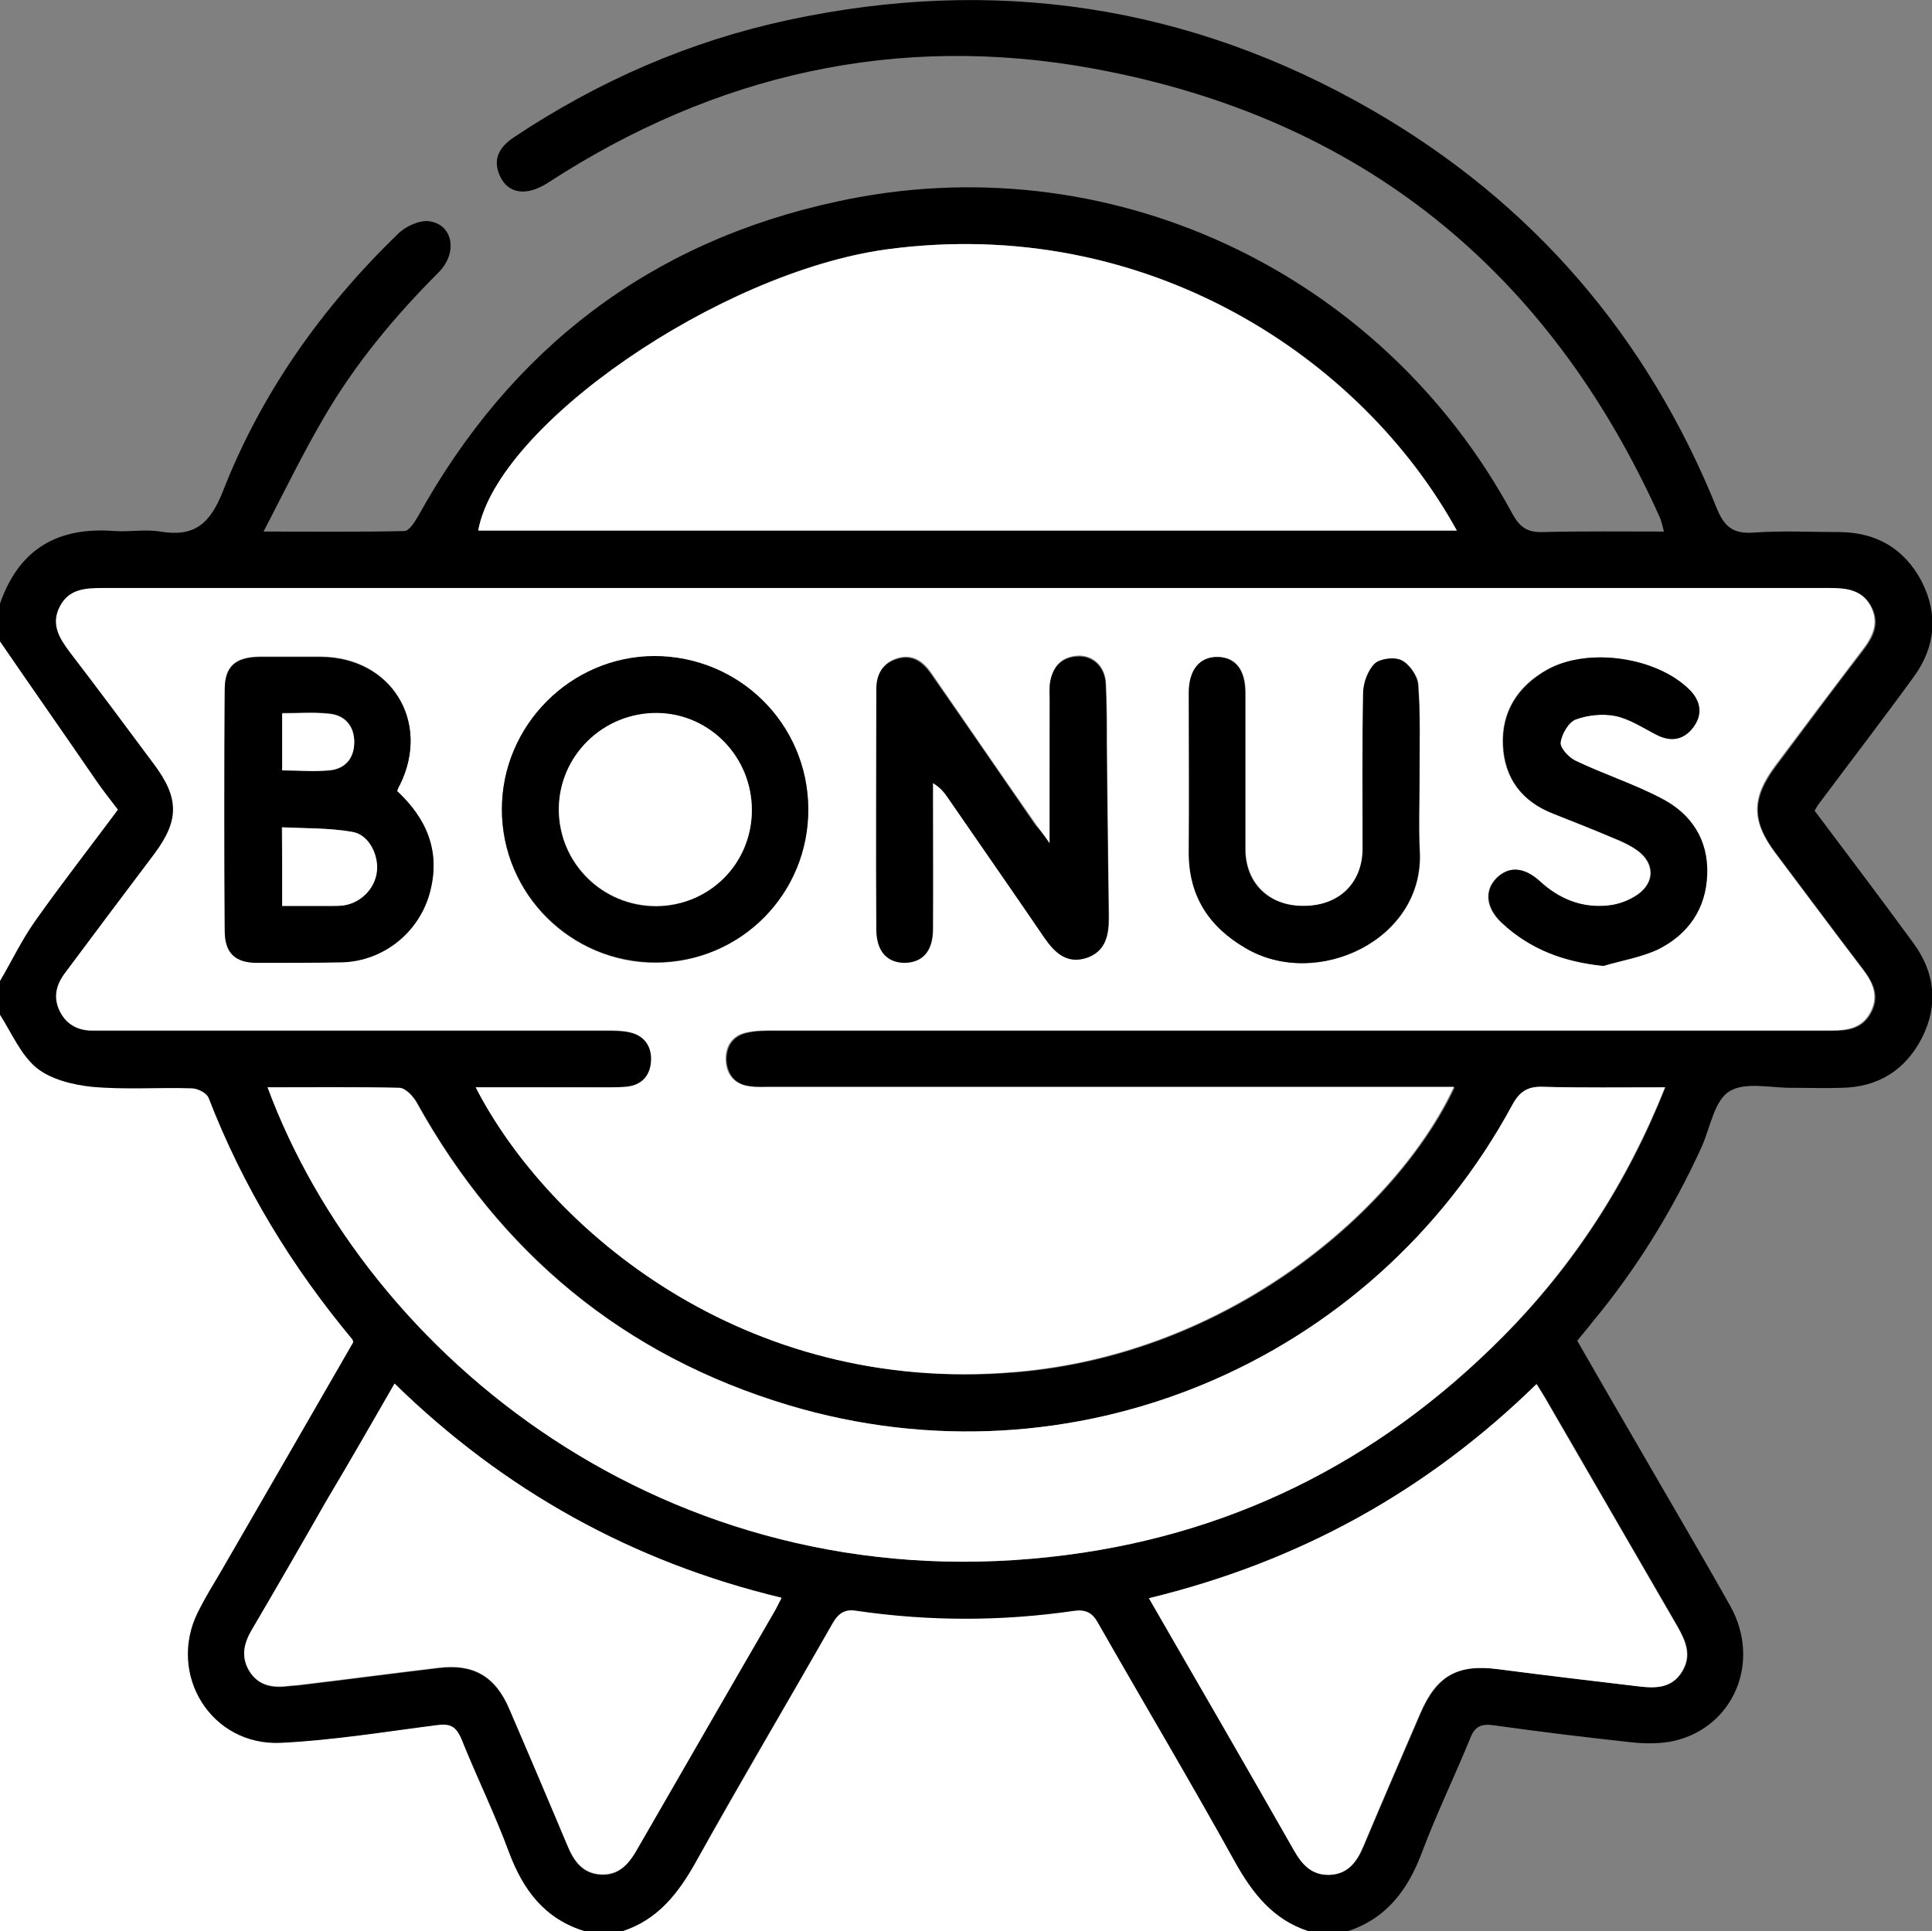
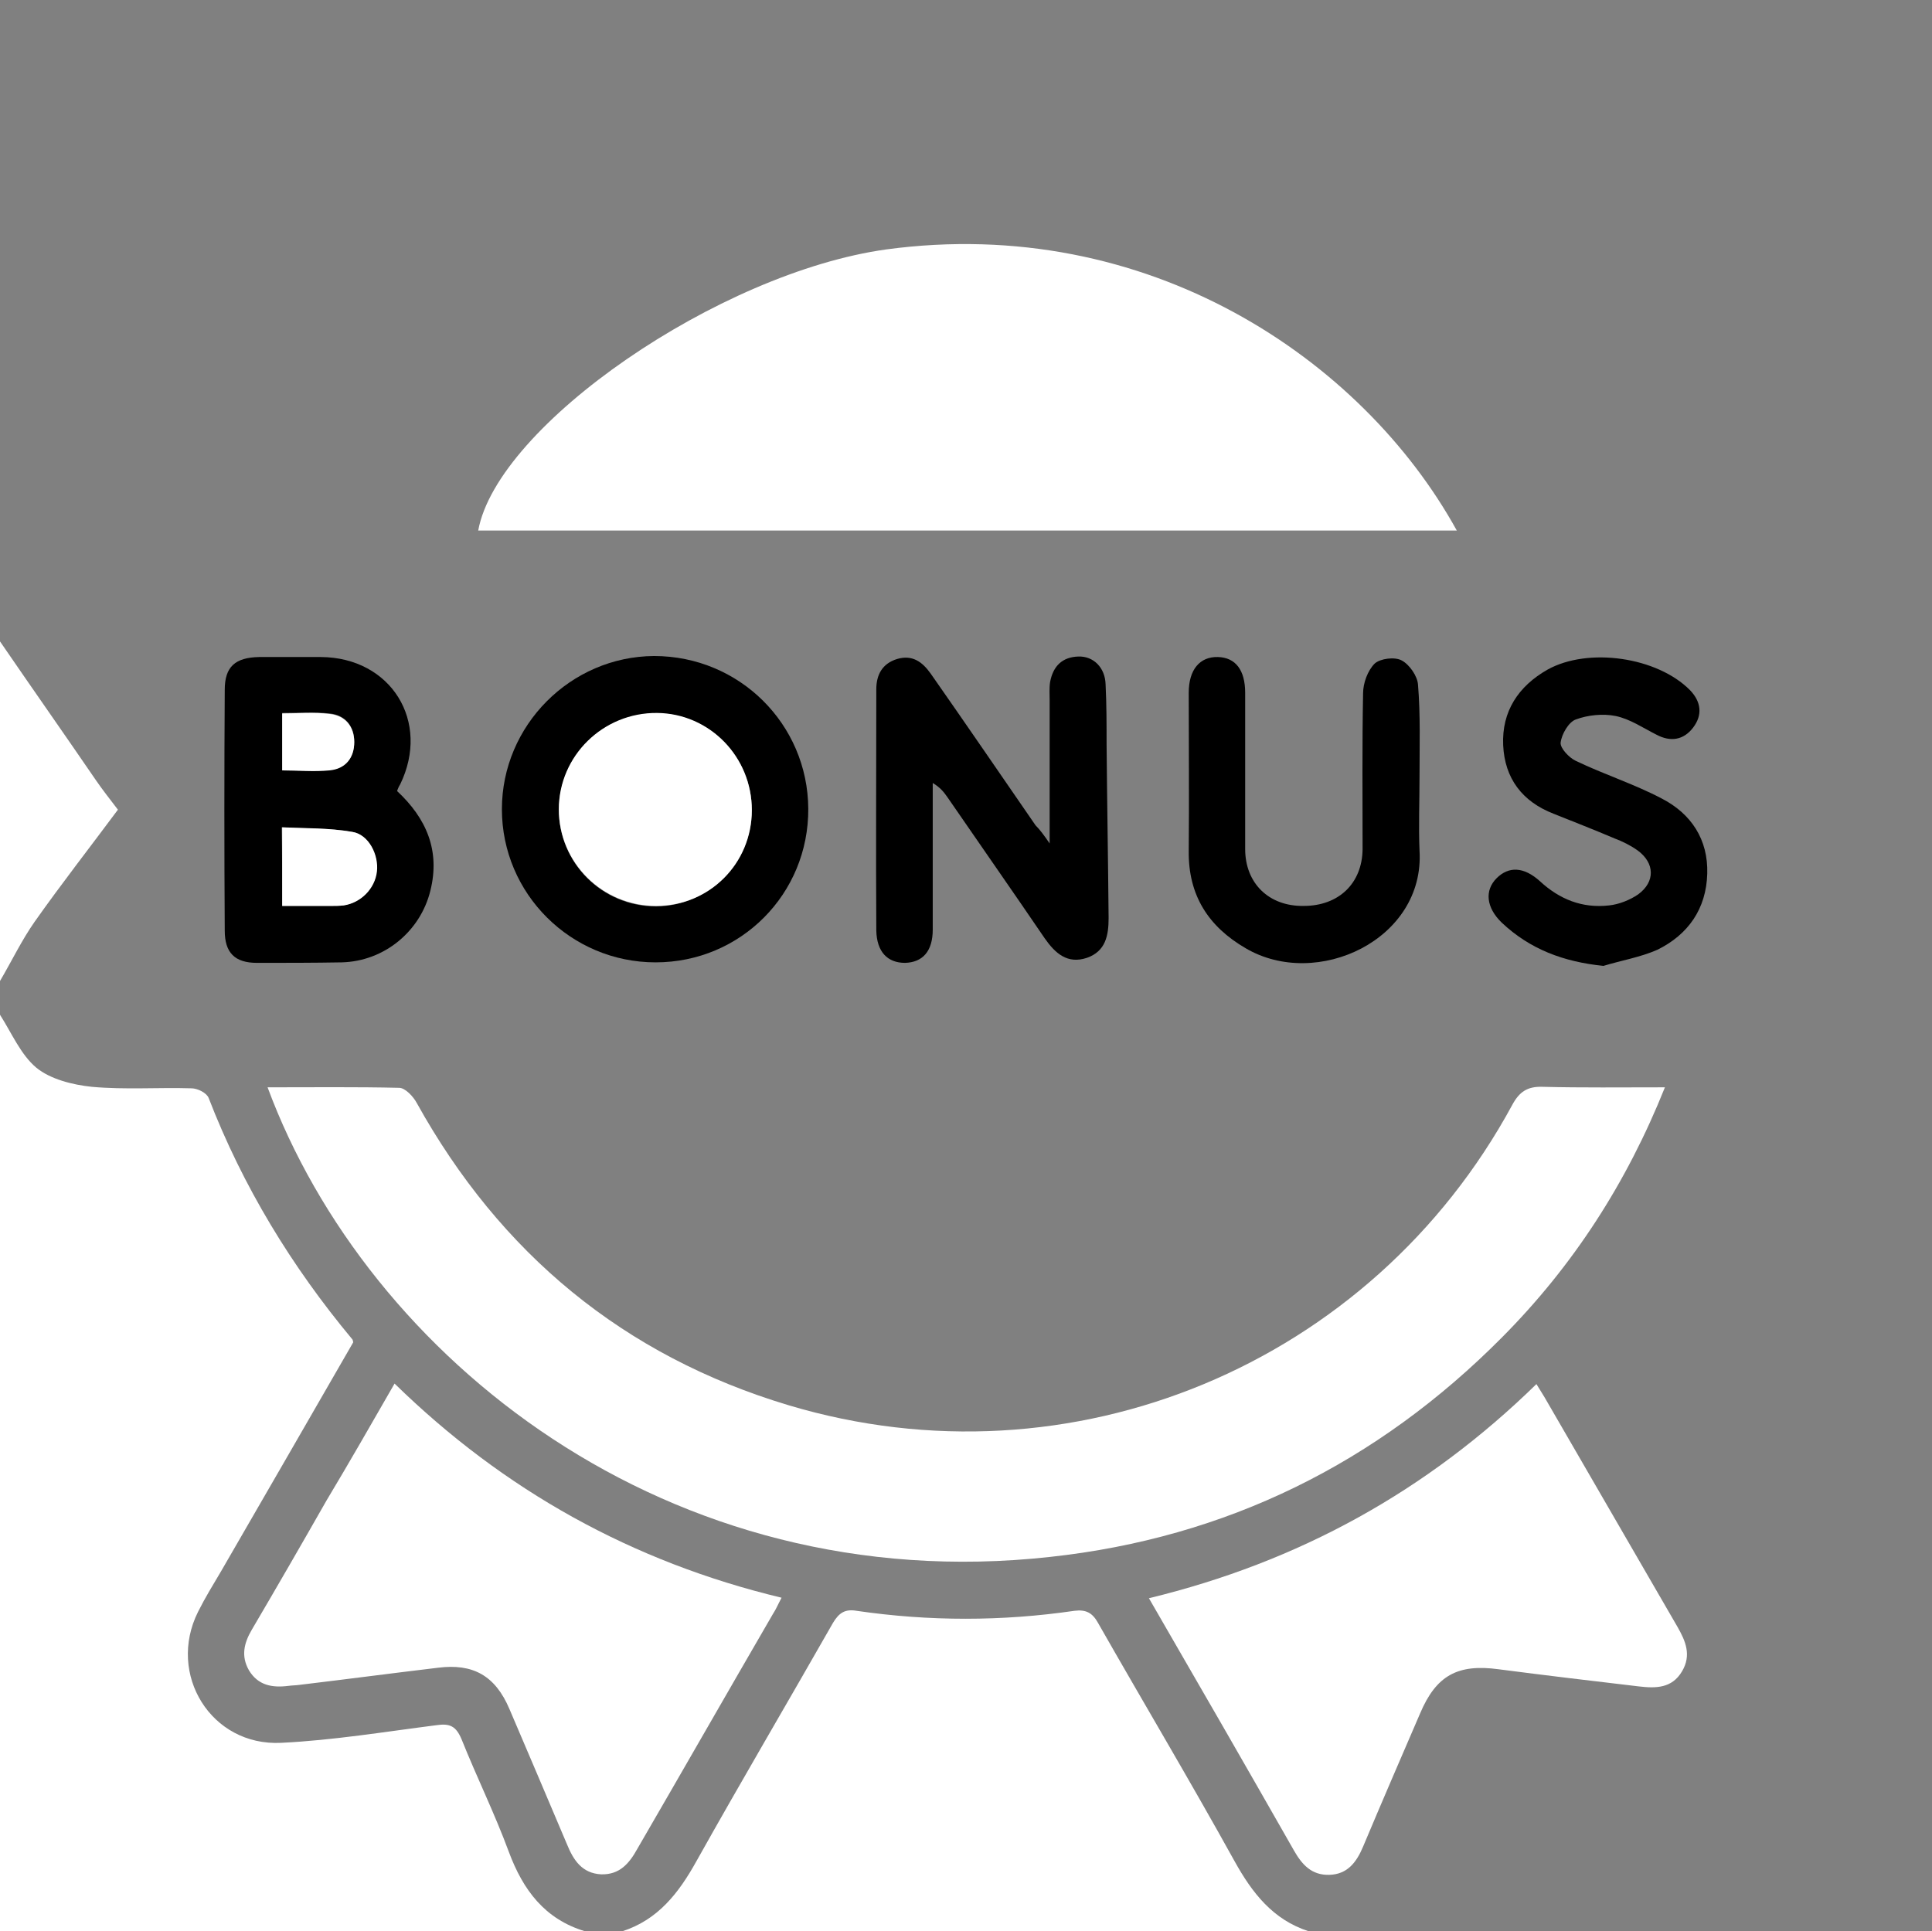
<svg xmlns="http://www.w3.org/2000/svg" version="1.1" id="Ebene_1" x="0px" y="0px" viewBox="0 0 383.4 383.3" style="enable-background:new 0 0 383.4 383.3;" xml:space="preserve">
  <rect x="0" y="0" width="383.4" height="383.3" fill="#808080" stroke="none" />
  <style type="text/css">
	.st0{fill:#FFFFFF;}
</style>
  <g>
-     <path d="M0,119.8c3.8-10.9,11.5-15.3,22.8-14.4c3,0.2,6-0.4,9,0.1c6.7,1.1,9.8-1.4,12.4-7.9C51.8,78.1,63.8,61.1,79,46.4   c1.5-1.5,4.2-2.7,6.1-2.5c4.8,0.6,5.8,6.2,2,10.1c-8.8,8.8-16.7,18.3-22.9,29c-4.1,7-7.7,14.4-11.9,22.5c10.1,0,19,0.1,27.9-0.1   c1,0,2.1-1.8,2.8-3C101.4,69.2,129,48,166.1,40c53.6-11.7,108,13.7,134.1,62.1c1.5,2.7,3.1,3.6,6,3.5c7.8-0.2,15.7-0.1,24-0.1   c-0.3-1.2-0.5-2.1-0.9-3c-22.1-49-59.4-79.2-112.4-88.9c-38.9-7.1-75,1.1-108.2,22.7c-4.2,2.7-7.9,2.2-9.5-1.4   c-1.5-3.3-0.1-5.7,2.7-7.6C118.7,16.1,136.8,8.2,156.3,4c40.8-8.8,79.6-3.1,115.9,17.8c31.9,18.4,54.7,44.9,68.5,79.1   c1.5,3.7,3.3,5.1,7.3,4.8c5.7-0.4,11.5-0.1,17.2-0.1c7.2,0.1,12.7,3.3,16.1,9.7c3.4,6.6,2.8,13.1-1.5,19   c-6.1,8.4-12.4,16.6-18.6,24.9c-0.4,0.5-0.7,1-1.1,1.7c6.6,8.8,13.2,17.5,19.7,26.4c4.2,5.8,4.9,12.2,1.6,18.7   c-3.3,6.4-8.7,9.8-16,9.9c-3.1,0.1-6.2,0-9.4,0c-4.4,0.1-9.6-1.3-12.8,0.7c-3,1.8-3.8,7.2-5.5,11c-5.7,12.5-12.9,24.2-21.7,34.8   c-0.9,1.2-1.9,2.3-3,3.7c3.6,6.3,7.2,12.5,10.8,18.7c6.5,11.3,13.2,22.6,19.6,34c6.1,11,0.7,23.9-11.1,26.7   c-2.7,0.6-5.7,0.6-8.5,0.3c-9.2-1-18.3-2.1-27.5-3.4c-2.3-0.3-3.6,0.2-4.5,2.5c-3.1,7.6-6.7,15-9.6,22.7   c-2.8,7.5-7.1,13.3-15.1,15.8c-2.5,0-5,0-7.5,0c-7.1-2.3-11.2-7.6-14.7-13.9c-8.9-15.8-18.1-31.5-27.1-47.3c-1.2-2-2.4-2.8-4.7-2.4   c-14.4,2.1-28.8,2.1-43.2,0c-2.3-0.3-3.6,0.4-4.7,2.4c-9,15.8-18.3,31.4-27.1,47.3c-3.5,6.3-7.6,11.6-14.7,13.9c-2.5,0-5,0-7.5,0   c-7.9-2.5-12.2-8.2-15.1-15.7c-2.8-7.6-6.4-14.8-9.4-22.4c-1-2.6-2.3-3.2-5-2.8c-10.2,1.3-20.5,3-30.8,3.5   c-13.9,0.7-22.7-13.6-16.5-26c1.4-2.8,3.1-5.4,4.6-8.1c8.8-15.2,17.5-30.4,26.2-45.4c-0.1-0.4-0.2-0.5-0.2-0.6   c-12-14.5-21.7-30.3-28.5-47.9c-0.4-0.9-2.2-1.8-3.4-1.9c-6.6-0.2-13.3,0.3-19.8-0.3c-3.8-0.3-8.1-1.5-11-3.8   c-3.2-2.6-4.9-6.9-7.2-10.5c0-2.2,0-4.5,0-6.7c2.3-4,4.3-8.1,6.9-11.8c5.3-7.5,11-14.8,16.5-22.2c-1.6-2.1-3-4-4.4-5.9   c-6.4-9.1-12.7-18.3-19-27.5C0,124.8,0,122.3,0,119.8z M94.4,215.8c14.5,28.2,53.3,61,107,56.6c43.1-3.5,76.1-32.7,87.3-56.6   c-1.6,0-3.1,0-4.5,0c-43.7,0-87.3,0-131,0c-1.4,0-2.8,0.1-4.1-0.1c-3.1-0.4-4.7-2.3-4.9-5.2c-0.1-2.8,1.3-4.9,4.1-5.5   c1.7-0.4,3.5-0.4,5.2-0.4c70,0,140,0,210,0c3.3,0,6.2-0.4,7.9-3.7c1.7-3.3,0.3-6-1.7-8.6c-5.8-7.6-11.5-15.3-17.3-23   c-4.8-6.4-4.7-10.9,0.1-17.3c5.7-7.6,11.3-15.2,17.1-22.7c2.1-2.7,3.6-5.4,1.8-8.9c-1.7-3.2-4.7-3.7-8-3.6c-19,0.1-37.9,0-56.9,0   c-95.3,0-190.7,0-286,0c-3.4,0-6.5,0.2-8.4,3.6c-1.9,3.6-0.1,6.4,2,9.2c5.6,7.3,11.1,14.7,16.6,22.1c5.1,6.8,5.1,11.2,0.1,17.9   c-5.9,7.9-11.8,15.8-17.7,23.6c-1.8,2.4-2.5,4.9-1,7.7c1.4,2.8,3.8,3.8,6.8,3.7c1.1,0,2.2,0,3.4,0c32.7,0,65.4,0,98.1,0   c1.5,0,3,0,4.5,0.3c3,0.6,4.6,2.6,4.5,5.6c-0.1,3.1-1.9,5.1-5.2,5.3c-1.2,0.1-2.5,0.1-3.7,0.1C111.8,215.8,103.3,215.8,94.4,215.8z    M53.1,215.8c19.8,53.4,79.3,101.6,155.4,93.2c34.9-3.8,64.9-18.7,89.7-43.6c14.1-14.2,24.8-30.6,32.3-49.6   c-8.6,0-16.5,0.2-24.3-0.1c-3-0.1-4.6,1-6,3.6c-27.9,51.5-87.5,76.4-143.6,59.6c-32.7-9.8-57.2-30.1-73.8-60c-0.7-1.3-2.3-3-3.5-3   C70.7,215.7,62.1,215.8,53.1,215.8z M289.1,105.3c-18.7-34.2-61.4-62.8-113.2-55.8c-33.2,4.5-77.2,34.9-81,55.8   C159.5,105.3,224,105.3,289.1,105.3z M78.3,274.6c-4.6,8-9,15.6-13.5,23.3c-4.9,8.5-9.8,17.1-14.8,25.6c-1.6,2.7-2.2,5.3-0.6,8.1   c1.8,3,4.6,3.5,7.8,3.1c0.7-0.1,1.5-0.1,2.2-0.2c9.2-1.1,18.3-2.3,27.5-3.4c7-0.9,11.4,1.6,14.2,8.2c3.9,8.9,7.7,17.8,11.4,26.8   c1.3,3.2,3,5.8,6.8,6c3.6,0.2,5.5-2.2,7.2-5.1c8.9-15.6,17.9-31.1,26.9-46.6c0.5-0.9,1-1.9,1.7-3.2C125.5,310,100,295.8,78.3,274.6   z M228,317.2c9.8,17.1,19.4,33.5,28.9,50.1c1.6,2.8,3.5,4.9,7,4.8c3.6-0.2,5.4-2.5,6.7-5.6c3.7-8.8,7.5-17.6,11.3-26.4   c3.3-7.6,7.5-9.9,15.6-8.8c9.3,1.2,18.5,2.3,27.8,3.4c3.4,0.4,6.6,0.3,8.6-3c1.9-3.1,0.7-5.9-0.9-8.8   c-8.8-15.2-17.6-30.4-26.4-45.6c-0.5-0.8-1-1.6-1.6-2.6C283.2,296,257.7,310,228,317.2z" />
    <path class="st0" d="M0,201.4c2.3,3.6,4.1,7.9,7.2,10.5c2.8,2.3,7.2,3.4,11,3.8c6.6,0.6,13.2,0.1,19.8,0.3c1.2,0,3,0.9,3.4,1.9   c6.8,17.6,16.5,33.5,28.5,47.9c0.1,0.1,0.1,0.2,0.2,0.6c-8.7,15.1-17.4,30.2-26.2,45.4c-1.6,2.7-3.2,5.3-4.6,8.1   c-6.2,12.4,2.6,26.7,16.5,26c10.3-0.5,20.6-2.2,30.8-3.5c2.7-0.4,3.9,0.2,5,2.8c3,7.5,6.6,14.8,9.4,22.4   c2.8,7.5,7.1,13.3,15.1,15.7c-38.7,0-77.4,0-116.1,0C0,322.7,0,262.1,0,201.4z" />
    <path class="st0" d="M123.5,383.3c7.1-2.3,11.2-7.6,14.7-13.9c8.9-15.9,18.1-31.5,27.1-47.3c1.2-2,2.4-2.8,4.7-2.4   c14.4,2.1,28.8,2.1,43.2,0c2.3-0.3,3.6,0.4,4.7,2.4c9,15.8,18.3,31.4,27.1,47.3c3.5,6.3,7.6,11.6,14.7,13.9   C214.4,383.3,169,383.3,123.5,383.3z" />
    <path class="st0" d="M0,127.3c6.3,9.2,12.7,18.3,19,27.5c1.3,1.9,2.8,3.8,4.4,5.9c-5.5,7.4-11.2,14.7-16.5,22.2   c-2.6,3.7-4.6,7.9-6.9,11.8C0,172.2,0,149.8,0,127.3z" />
-     <path class="st0" d="M94.4,215.8c8.9,0,17.4,0,25.9,0c1.2,0,2.5,0,3.7-0.1c3.3-0.2,5.1-2.2,5.2-5.3c0.1-2.9-1.5-5-4.5-5.6   c-1.4-0.3-3-0.3-4.5-0.3c-32.7,0-65.4,0-98.1,0c-1.1,0-2.2,0-3.4,0c-3,0.1-5.4-1-6.8-3.7c-1.4-2.8-0.8-5.3,1-7.7   c5.9-7.9,11.8-15.8,17.7-23.6c5-6.7,5-11.1-0.1-17.9c-5.5-7.4-11-14.8-16.6-22.1c-2.1-2.8-3.9-5.6-2-9.2c1.8-3.4,5-3.6,8.4-3.6   c95.3,0,190.7,0,286,0c19,0,37.9,0,56.9,0c3.3,0,6.3,0.4,8,3.6c1.8,3.4,0.3,6.2-1.8,8.9c-5.7,7.5-11.4,15.1-17.1,22.7   c-4.8,6.4-4.8,11-0.1,17.3c5.8,7.7,11.5,15.4,17.3,23c2,2.6,3.4,5.3,1.7,8.6c-1.7,3.3-4.6,3.7-7.9,3.7c-70,0-140,0-210,0   c-1.7,0-3.5,0-5.2,0.4c-2.8,0.6-4.2,2.7-4.1,5.5c0.1,2.9,1.8,4.9,4.9,5.2c1.4,0.2,2.7,0.1,4.1,0.1c43.7,0,87.3,0,131,0   c1.5,0,2.9,0,4.5,0c-11.1,23.9-44.2,53.1-87.3,56.6C147.7,276.9,108.9,244,94.4,215.8z M78.8,157c0.2-0.5,0.4-1,0.6-1.4   c6.1-12.5-1.8-25.2-15.7-25.3c-4.1,0-8.2,0-12.3,0c-4.7,0.1-6.8,1.9-6.8,6.5c-0.1,15.9-0.1,31.9,0,47.8c0,4.5,2,6.4,6.4,6.4   c5.6,0.1,11.2,0.1,16.8-0.1c8.4-0.2,15.6-6.1,17.6-14.2C87.4,168.8,84.6,162.4,78.8,157z M208.3,167.4c-1.1-1.6-1.9-2.6-2.7-3.8   c-7-10-13.9-20.1-20.8-30.1c-1.6-2.3-3.7-3.8-6.7-2.9c-2.9,0.9-4.1,3.1-4.1,6c0,16,0,31.9,0,47.9c0,4.2,2.2,6.5,5.7,6.4   c3.5,0,5.5-2.3,5.5-6.6c0.1-8.4,0-16.7,0-25.1c0-1.3,0-2.6,0-4c1.5,0.8,2.2,1.8,2.9,2.8c6.5,9.3,12.9,18.6,19.3,28   c2.1,3,4.5,5.2,8.4,3.9c3.7-1.3,4.3-4.4,4.3-7.9c-0.2-11.5-0.3-22.9-0.4-34.4c0-4,0-8-0.2-12c-0.2-3.3-2.4-5.5-5.4-5.5   c-3.2,0.1-5.1,1.9-5.6,5c-0.2,1.2-0.1,2.5-0.1,3.7C208.3,148.2,208.3,157.4,208.3,167.4z M160.4,160.5   c-0.1-16.9-13.7-30.3-30.6-30.2c-16.6,0.1-30.2,13.8-30.2,30.4c0,16.8,13.7,30.4,30.5,30.4C147,191,160.5,177.4,160.4,160.5z    M281.7,154.2C281.7,154.2,281.7,154.2,281.7,154.2c0-6.1,0.2-12.2-0.2-18.3c-0.1-1.7-1.7-4-3.2-4.8c-1.4-0.7-4.3-0.4-5.4,0.6   c-1.4,1.3-2.3,3.9-2.3,5.9c-0.2,10.3-0.1,20.7-0.1,31c0,6.8-4.7,11.2-11.7,11.2c-6.9,0-11.6-4.5-11.6-11.3c0-10.3,0-20.7,0-31   c0-4.5-1.9-7-5.4-7.1c-3.6-0.1-5.8,2.5-5.8,7.1c0,10.5,0,20.9,0,31.4c-0.1,8.7,4,14.9,11.3,19.3c14,8.3,35.5-1.6,34.5-19.4   C281.5,163.9,281.7,159,281.7,154.2z M318.2,191.7c3.5-1,7.3-1.6,10.6-3.2c6.1-3,9.8-8.1,9.9-15.1c0.2-6.8-3.3-11.8-9-14.9   c-5.5-2.9-11.5-4.9-17.1-7.5c-1.3-0.6-3.1-2.5-3-3.6c0.2-1.7,1.6-4,3-4.6c2.4-0.9,5.4-1.2,7.9-0.7c2.8,0.6,5.4,2.3,8.1,3.7   c2.9,1.5,5.4,1.1,7.3-1.4c1.9-2.5,1.6-5.2-0.6-7.4c-6.5-6.6-20.2-8.6-28.3-4.1c-5.8,3.2-9.1,8.3-8.8,15c0.3,6.6,3.8,11.2,10,13.6   c4.1,1.6,8.1,3.2,12.1,4.9c1.6,0.7,3.2,1.4,4.6,2.4c3.4,2.5,3.5,6.3,0.1,8.7c-1.6,1.2-3.8,2-5.8,2.2c-5.2,0.6-9.8-1.3-13.7-4.8   c-3.2-2.9-6.2-3-8.6-0.6c-2.4,2.5-2.1,5.9,1,8.8C303.6,188.4,310.4,190.9,318.2,191.7z" />
    <path class="st0" d="M53.1,215.8c9,0,17.6-0.1,26.1,0.1c1.2,0,2.8,1.7,3.5,3c16.6,29.9,41.1,50.2,73.8,60   c56.1,16.8,115.7-8.1,143.6-59.6c1.4-2.6,3-3.7,6-3.6c7.8,0.2,15.7,0.1,24.3,0.1c-7.6,19-18.2,35.4-32.3,49.6   c-24.8,25-54.7,39.8-89.7,43.6C132.4,317.4,72.9,269.2,53.1,215.8z" />
    <path class="st0" d="M289.1,105.3c-65,0-129.6,0-194.2,0c3.8-20.9,47.8-51.2,81-55.8C227.7,42.5,270.3,71.2,289.1,105.3z" />
    <path class="st0" d="M78.3,274.6c21.7,21.2,47.2,35.4,76.8,42.5c-0.7,1.3-1.1,2.3-1.7,3.2c-9,15.5-17.9,31.1-26.9,46.6   c-1.6,2.9-3.5,5.2-7.2,5.1c-3.8-0.2-5.5-2.8-6.8-6c-3.8-9-7.6-17.9-11.4-26.8c-2.8-6.6-7.2-9.1-14.2-8.2   c-9.2,1.1-18.3,2.3-27.5,3.4c-0.7,0.1-1.5,0.1-2.2,0.2c-3.2,0.4-6-0.1-7.8-3.1c-1.6-2.8-1-5.4,0.6-8.1c5-8.5,9.9-17,14.8-25.6   C69.3,290.3,73.7,282.6,78.3,274.6z" />
    <path class="st0" d="M228,317.2c29.7-7.2,55.1-21.2,76.9-42.5c0.6,1,1.1,1.8,1.6,2.6c8.8,15.2,17.6,30.4,26.4,45.6   c1.6,2.8,2.8,5.6,0.9,8.8c-2,3.4-5.2,3.4-8.6,3c-9.3-1.1-18.6-2.2-27.8-3.4c-8.1-1.1-12.4,1.2-15.6,8.8   c-3.8,8.8-7.6,17.6-11.3,26.4c-1.3,3.1-3.1,5.5-6.7,5.6c-3.5,0.1-5.4-2-7-4.8C247.4,350.8,237.9,334.3,228,317.2z" />
    <path d="M78.8,157c5.8,5.4,8.6,11.8,6.6,19.8c-2,8.1-9.2,14-17.6,14.2c-5.6,0.1-11.2,0.1-16.8,0.1c-4.4,0-6.4-2-6.4-6.4   c-0.1-15.9-0.1-31.9,0-47.8c0-4.6,2.1-6.4,6.8-6.5c4.1,0,8.2,0,12.3,0c13.9,0.1,21.8,12.8,15.7,25.3C79.2,156,79,156.4,78.8,157z    M56,179.8c3.3,0,6.4,0,9.5,0c0.9,0,1.8,0,2.6-0.1c3.4-0.5,6.2-3.3,6.6-6.7c0.4-3.3-1.6-7.4-4.9-7.9c-4.6-0.8-9.3-0.6-13.9-0.9   C56,169.9,56,174.7,56,179.8z M56,152.9c3.3,0,6.4,0.2,9.4-0.1c3.2-0.3,4.9-2.5,4.9-5.6c0-3.1-1.8-5.3-4.9-5.6   c-3-0.3-6.1-0.1-9.4-0.1C56,145.5,56,149.1,56,152.9z" />
    <path d="M208.3,167.4c0-10,0-19.2,0-28.4c0-1.2-0.1-2.5,0.1-3.7c0.6-3.1,2.4-4.9,5.6-5c3-0.1,5.3,2.2,5.4,5.5c0.2,4,0.2,8,0.2,12   c0.1,11.5,0.3,22.9,0.4,34.4c0,3.5-0.6,6.6-4.3,7.9c-3.9,1.3-6.3-0.9-8.4-3.9c-6.4-9.4-12.9-18.7-19.3-28c-0.7-1-1.4-1.9-2.9-2.8   c0,1.3,0,2.6,0,4c0,8.4,0,16.7,0,25.1c0,4.3-2,6.5-5.5,6.6c-3.5,0-5.6-2.2-5.7-6.4c-0.1-16,0-31.9,0-47.9c0-2.9,1.2-5.1,4.1-6   c3-0.9,5,0.5,6.7,2.9c7,10,13.9,20.1,20.8,30.1C206.4,164.7,207.2,165.8,208.3,167.4z" />
    <path d="M160.4,160.5c0.1,16.9-13.4,30.5-30.3,30.5c-16.8,0-30.5-13.6-30.5-30.4c0-16.6,13.6-30.3,30.2-30.4   C146.7,130.2,160.3,143.7,160.4,160.5z M149.2,160.8c0-10.6-8.3-19.1-18.8-19.2c-10.7-0.1-19.4,8.5-19.5,19.1   c0,10.6,8.6,19.2,19.3,19.2C140.7,179.8,149.1,171.3,149.2,160.8z" />
    <path d="M281.7,154.2c0,4.9-0.2,9.7,0,14.6c1.1,17.7-20.4,27.7-34.5,19.4c-7.4-4.3-11.4-10.5-11.3-19.3c0.1-10.5,0-20.9,0-31.4   c0-4.6,2.2-7.2,5.8-7.1c3.5,0.1,5.4,2.6,5.4,7.1c0,10.3,0,20.7,0,31c0,6.8,4.7,11.4,11.6,11.3c7,0,11.6-4.5,11.7-11.2   c0-10.3-0.1-20.7,0.1-31c0-2,0.9-4.5,2.3-5.9c1.1-1,4-1.4,5.4-0.6c1.5,0.8,3.1,3.1,3.2,4.8C281.9,141.9,281.7,148,281.7,154.2   C281.7,154.2,281.7,154.2,281.7,154.2z" />
    <path d="M318.2,191.7c-7.9-0.8-14.6-3.3-20.2-8.6c-3.1-3-3.4-6.4-1-8.8c2.4-2.4,5.4-2.3,8.6,0.6c3.9,3.6,8.4,5.4,13.7,4.8   c2-0.2,4.2-1.1,5.8-2.2c3.4-2.5,3.3-6.2-0.1-8.7c-1.4-1-3-1.8-4.6-2.4c-4-1.7-8.1-3.3-12.1-4.9c-6.2-2.4-9.7-7-10-13.6   c-0.3-6.7,3-11.7,8.8-15c8.1-4.5,21.8-2.5,28.3,4.1c2.2,2.3,2.5,4.9,0.6,7.4c-1.9,2.5-4.5,2.9-7.3,1.4c-2.6-1.3-5.2-3.1-8.1-3.7   c-2.5-0.5-5.5-0.2-7.9,0.7c-1.4,0.5-2.8,2.9-3,4.6c-0.1,1.1,1.7,3,3,3.6c5.6,2.7,11.6,4.6,17.1,7.5c5.8,3,9.2,8.1,9,14.9   c-0.2,7-3.8,12.1-9.9,15.1C325.5,190,321.8,190.6,318.2,191.7z" />
    <path class="st0" d="M56,179.8c0-5.1,0-9.9,0-15.6c4.6,0.2,9.3,0.1,13.9,0.9c3.3,0.5,5.3,4.6,4.9,7.9c-0.4,3.4-3.2,6.2-6.6,6.7   c-0.9,0.1-1.7,0.1-2.6,0.1C62.4,179.8,59.3,179.8,56,179.8z" />
    <path class="st0" d="M56,152.9c0-3.9,0-7.4,0-11.3c3.2,0,6.3-0.3,9.4,0.1c3.1,0.3,4.9,2.5,4.9,5.6c0,3.1-1.7,5.3-4.9,5.6   C62.3,153.2,59.2,152.9,56,152.9z" />
    <path class="st0" d="M149.2,160.8c0,10.6-8.4,19-19,19c-10.7,0-19.3-8.6-19.3-19.2c0-10.6,8.8-19.2,19.5-19.1   C140.8,141.6,149.2,150.2,149.2,160.8z" />
  </g>
</svg>